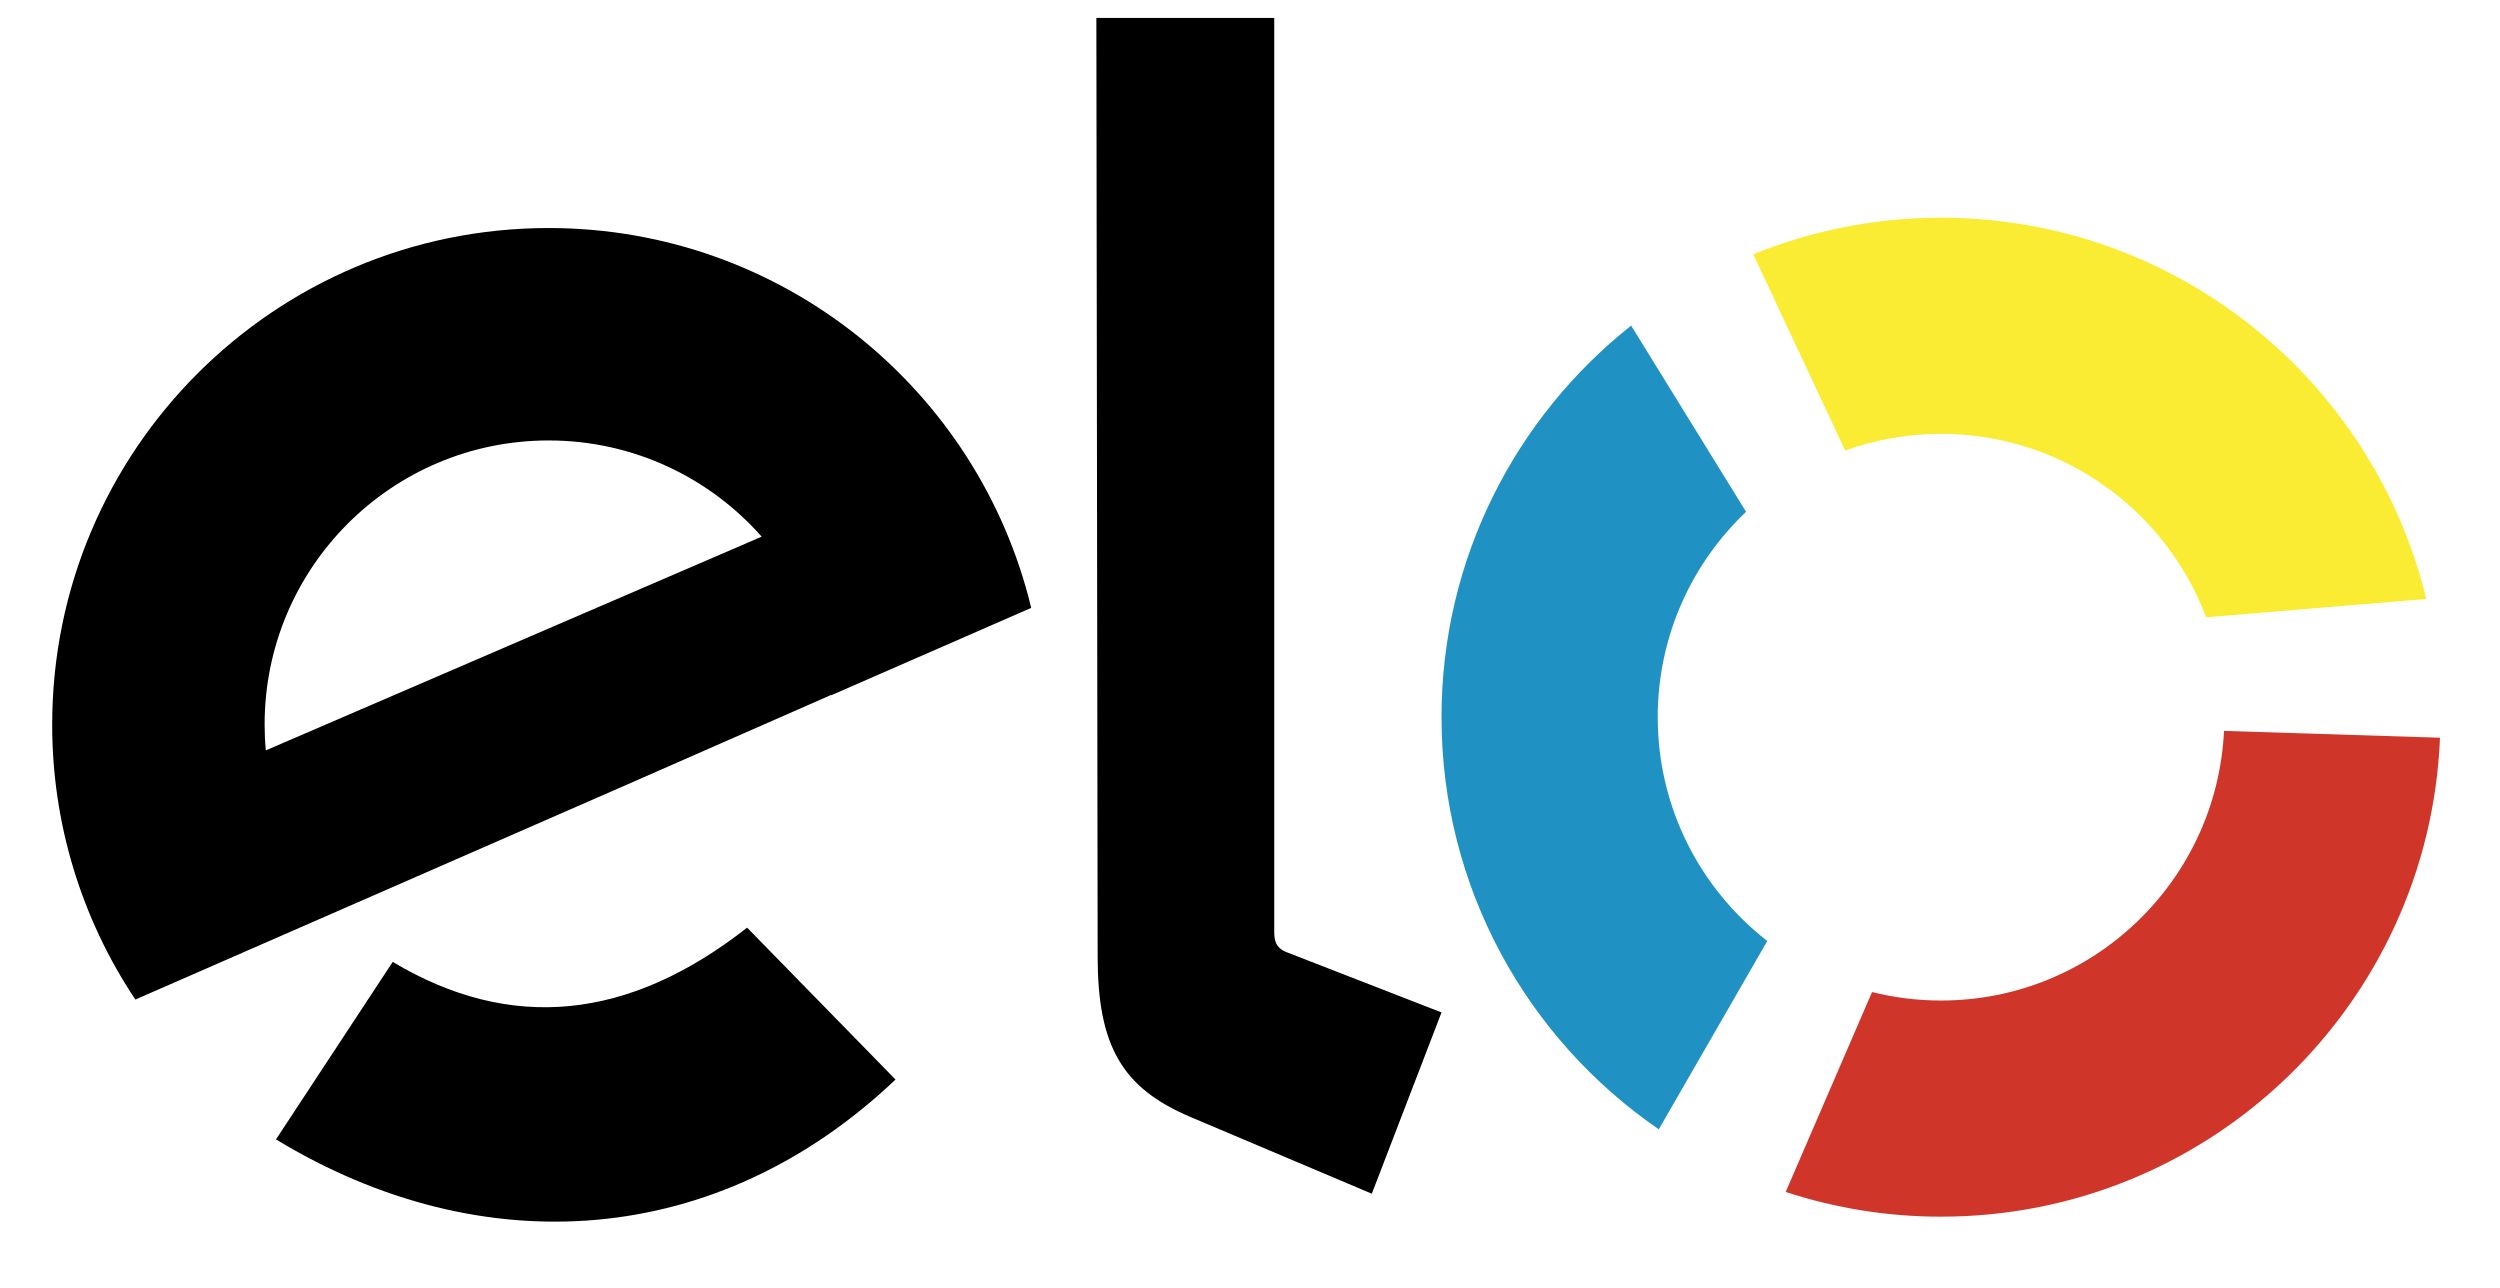
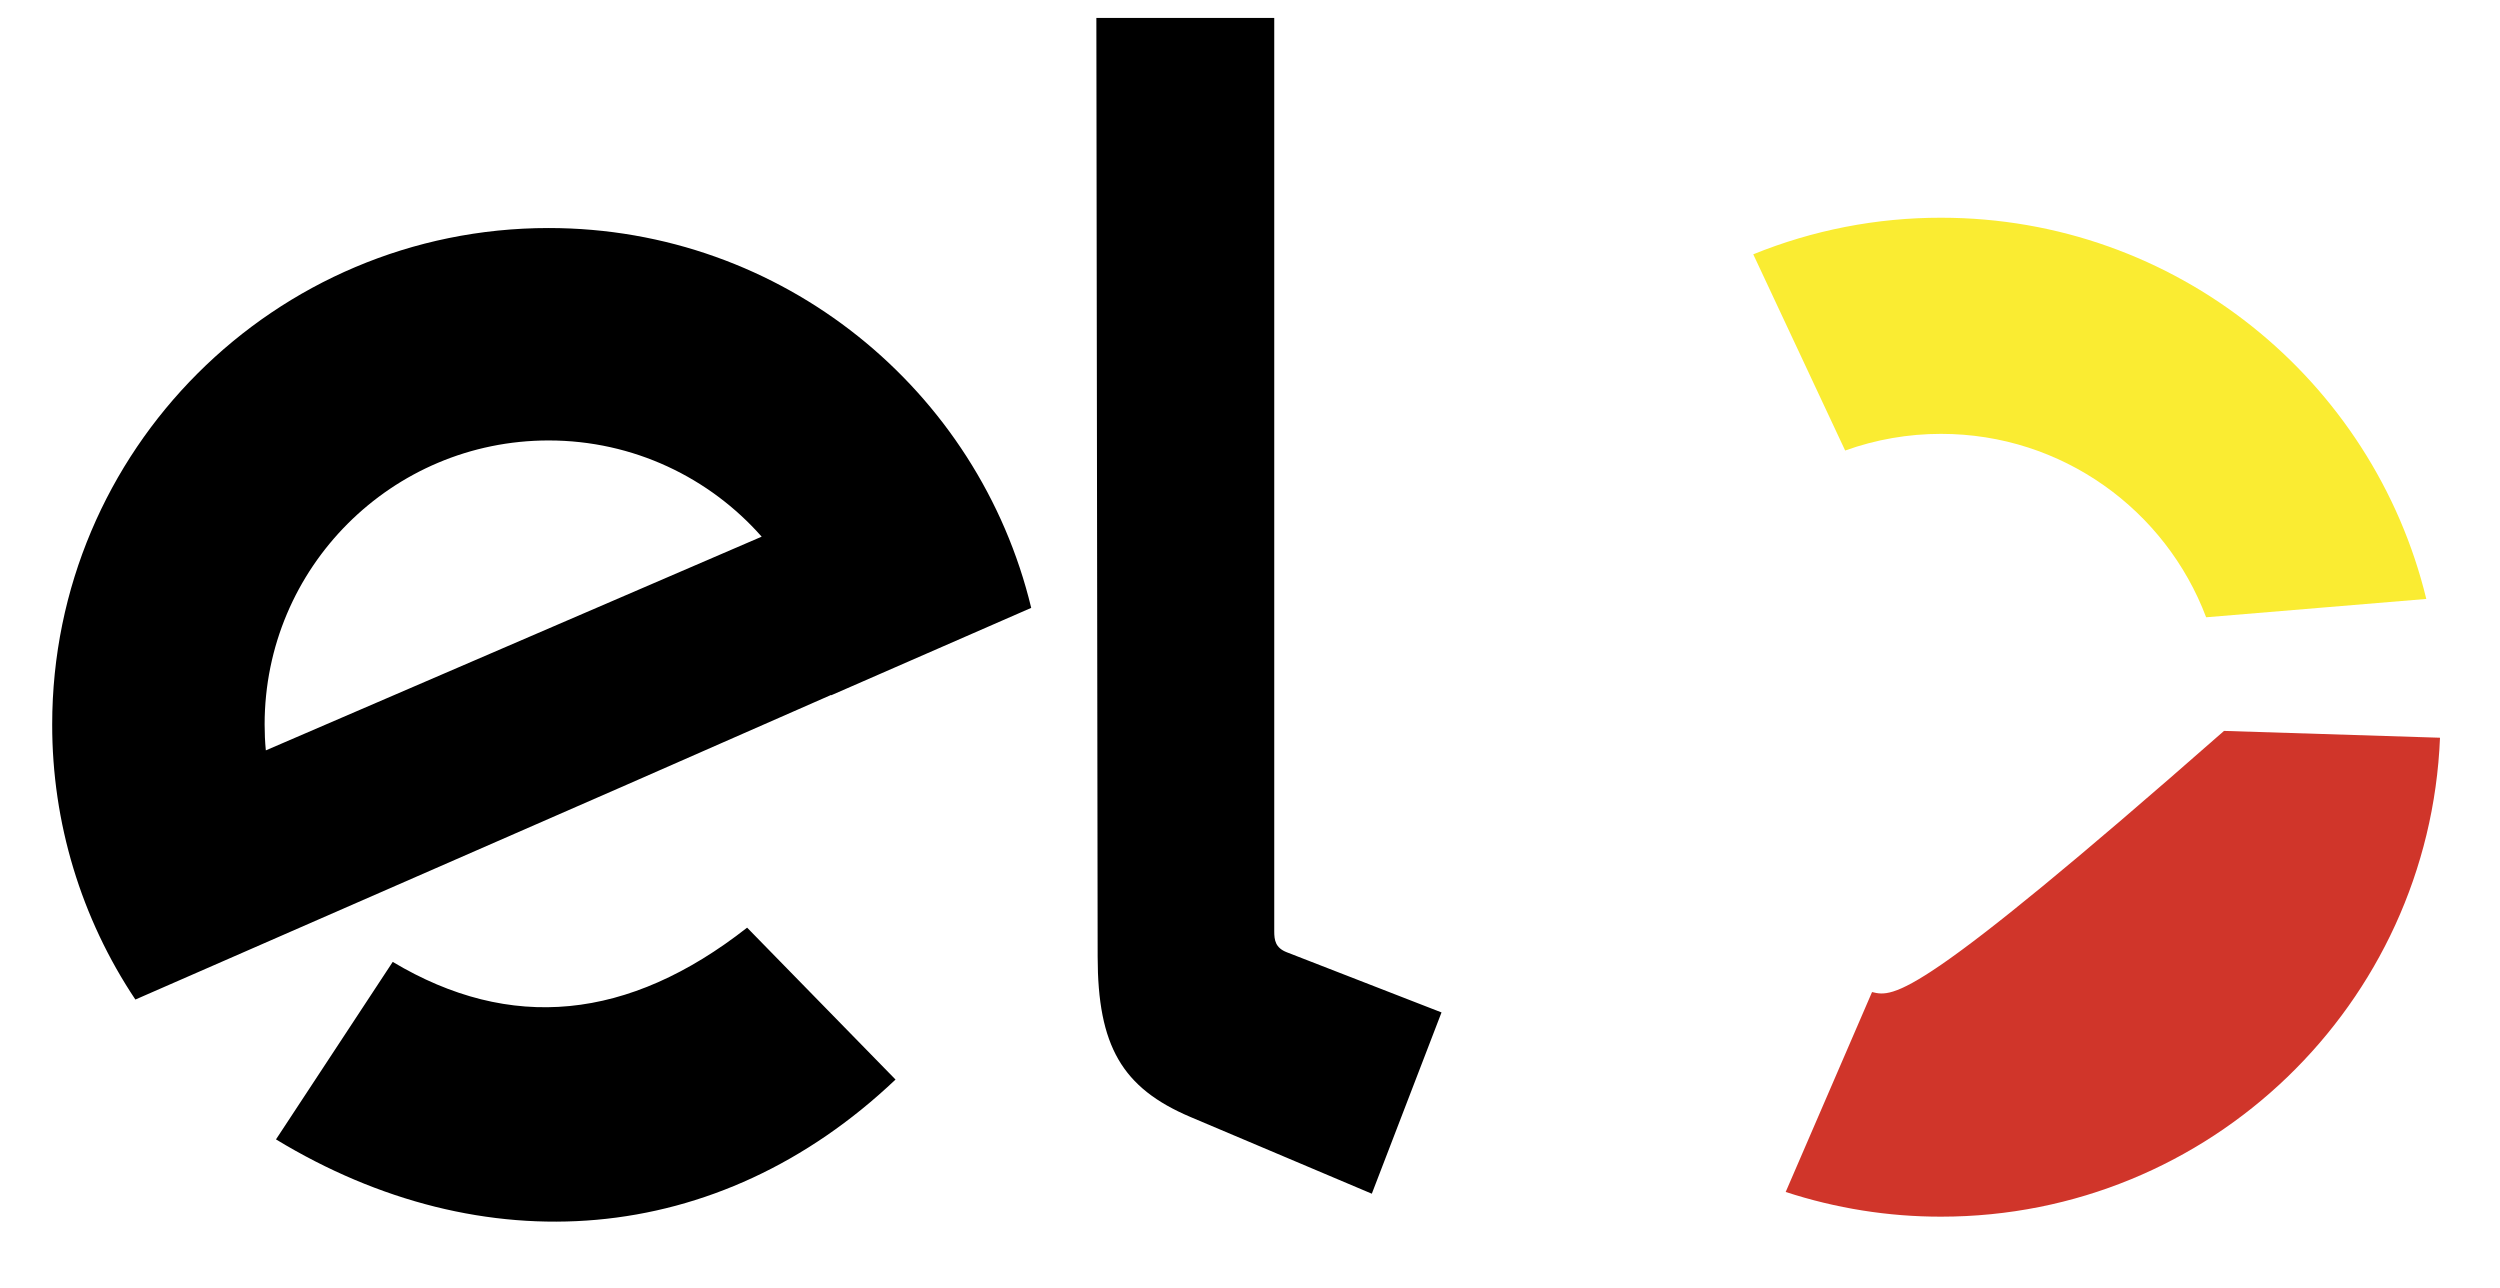
<svg xmlns="http://www.w3.org/2000/svg" width="33" height="17" viewBox="0 0 33 17" fill="none">
  <path fill-rule="evenodd" clip-rule="evenodd" d="M10.054 7.084L3.509 9.905C3.498 9.791 3.493 9.677 3.493 9.563C3.493 7.492 5.171 5.814 7.242 5.814C8.362 5.814 9.368 6.306 10.054 7.084ZM7.242 3.01C10.331 3.01 12.92 5.148 13.612 8.024L10.971 9.178L10.971 9.173L8.269 10.36L1.787 13.194C1.069 12.119 0.687 10.855 0.689 9.563C0.689 5.944 3.623 3.01 7.242 3.01ZM11.821 14.25C9.475 16.477 6.371 16.696 3.643 15.04L5.184 12.697C6.736 13.625 8.295 13.474 9.862 12.245L11.821 14.25V14.25ZM14.489 12.628L14.472 0.237H16.82V12.294C16.82 12.409 16.834 12.511 16.986 12.57L19.028 13.364L18.108 15.757L15.716 14.745C14.809 14.361 14.49 13.805 14.489 12.628H14.489Z" fill="black" />
-   <path fill-rule="evenodd" clip-rule="evenodd" d="M23.328 12.421C22.448 11.736 21.882 10.668 21.882 9.467C21.882 8.4 22.33 7.437 23.048 6.756L21.531 4.298C20.007 5.506 19.028 7.372 19.028 9.467C19.028 11.726 20.165 13.719 21.896 14.907L23.328 12.421Z" fill="#2091C3" />
  <path fill-rule="evenodd" clip-rule="evenodd" d="M24.356 5.947C24.762 5.801 25.19 5.727 25.622 5.727C27.223 5.727 28.588 6.734 29.121 8.148L32.027 7.906C31.326 5.018 28.725 2.874 25.622 2.874C24.772 2.873 23.93 3.037 23.143 3.357L24.356 5.947Z" fill="#FAEC32" />
-   <path fill-rule="evenodd" clip-rule="evenodd" d="M29.357 9.648C29.262 11.63 27.626 13.207 25.621 13.207C25.307 13.207 25.002 13.168 24.711 13.095L23.571 15.734C24.233 15.95 24.925 16.061 25.622 16.06C29.172 16.06 32.065 13.254 32.208 9.738L29.357 9.648Z" fill="#D0352A" />
+   <path fill-rule="evenodd" clip-rule="evenodd" d="M29.357 9.648C25.307 13.207 25.002 13.168 24.711 13.095L23.571 15.734C24.233 15.95 24.925 16.061 25.622 16.06C29.172 16.06 32.065 13.254 32.208 9.738L29.357 9.648Z" fill="#D0352A" />
</svg>